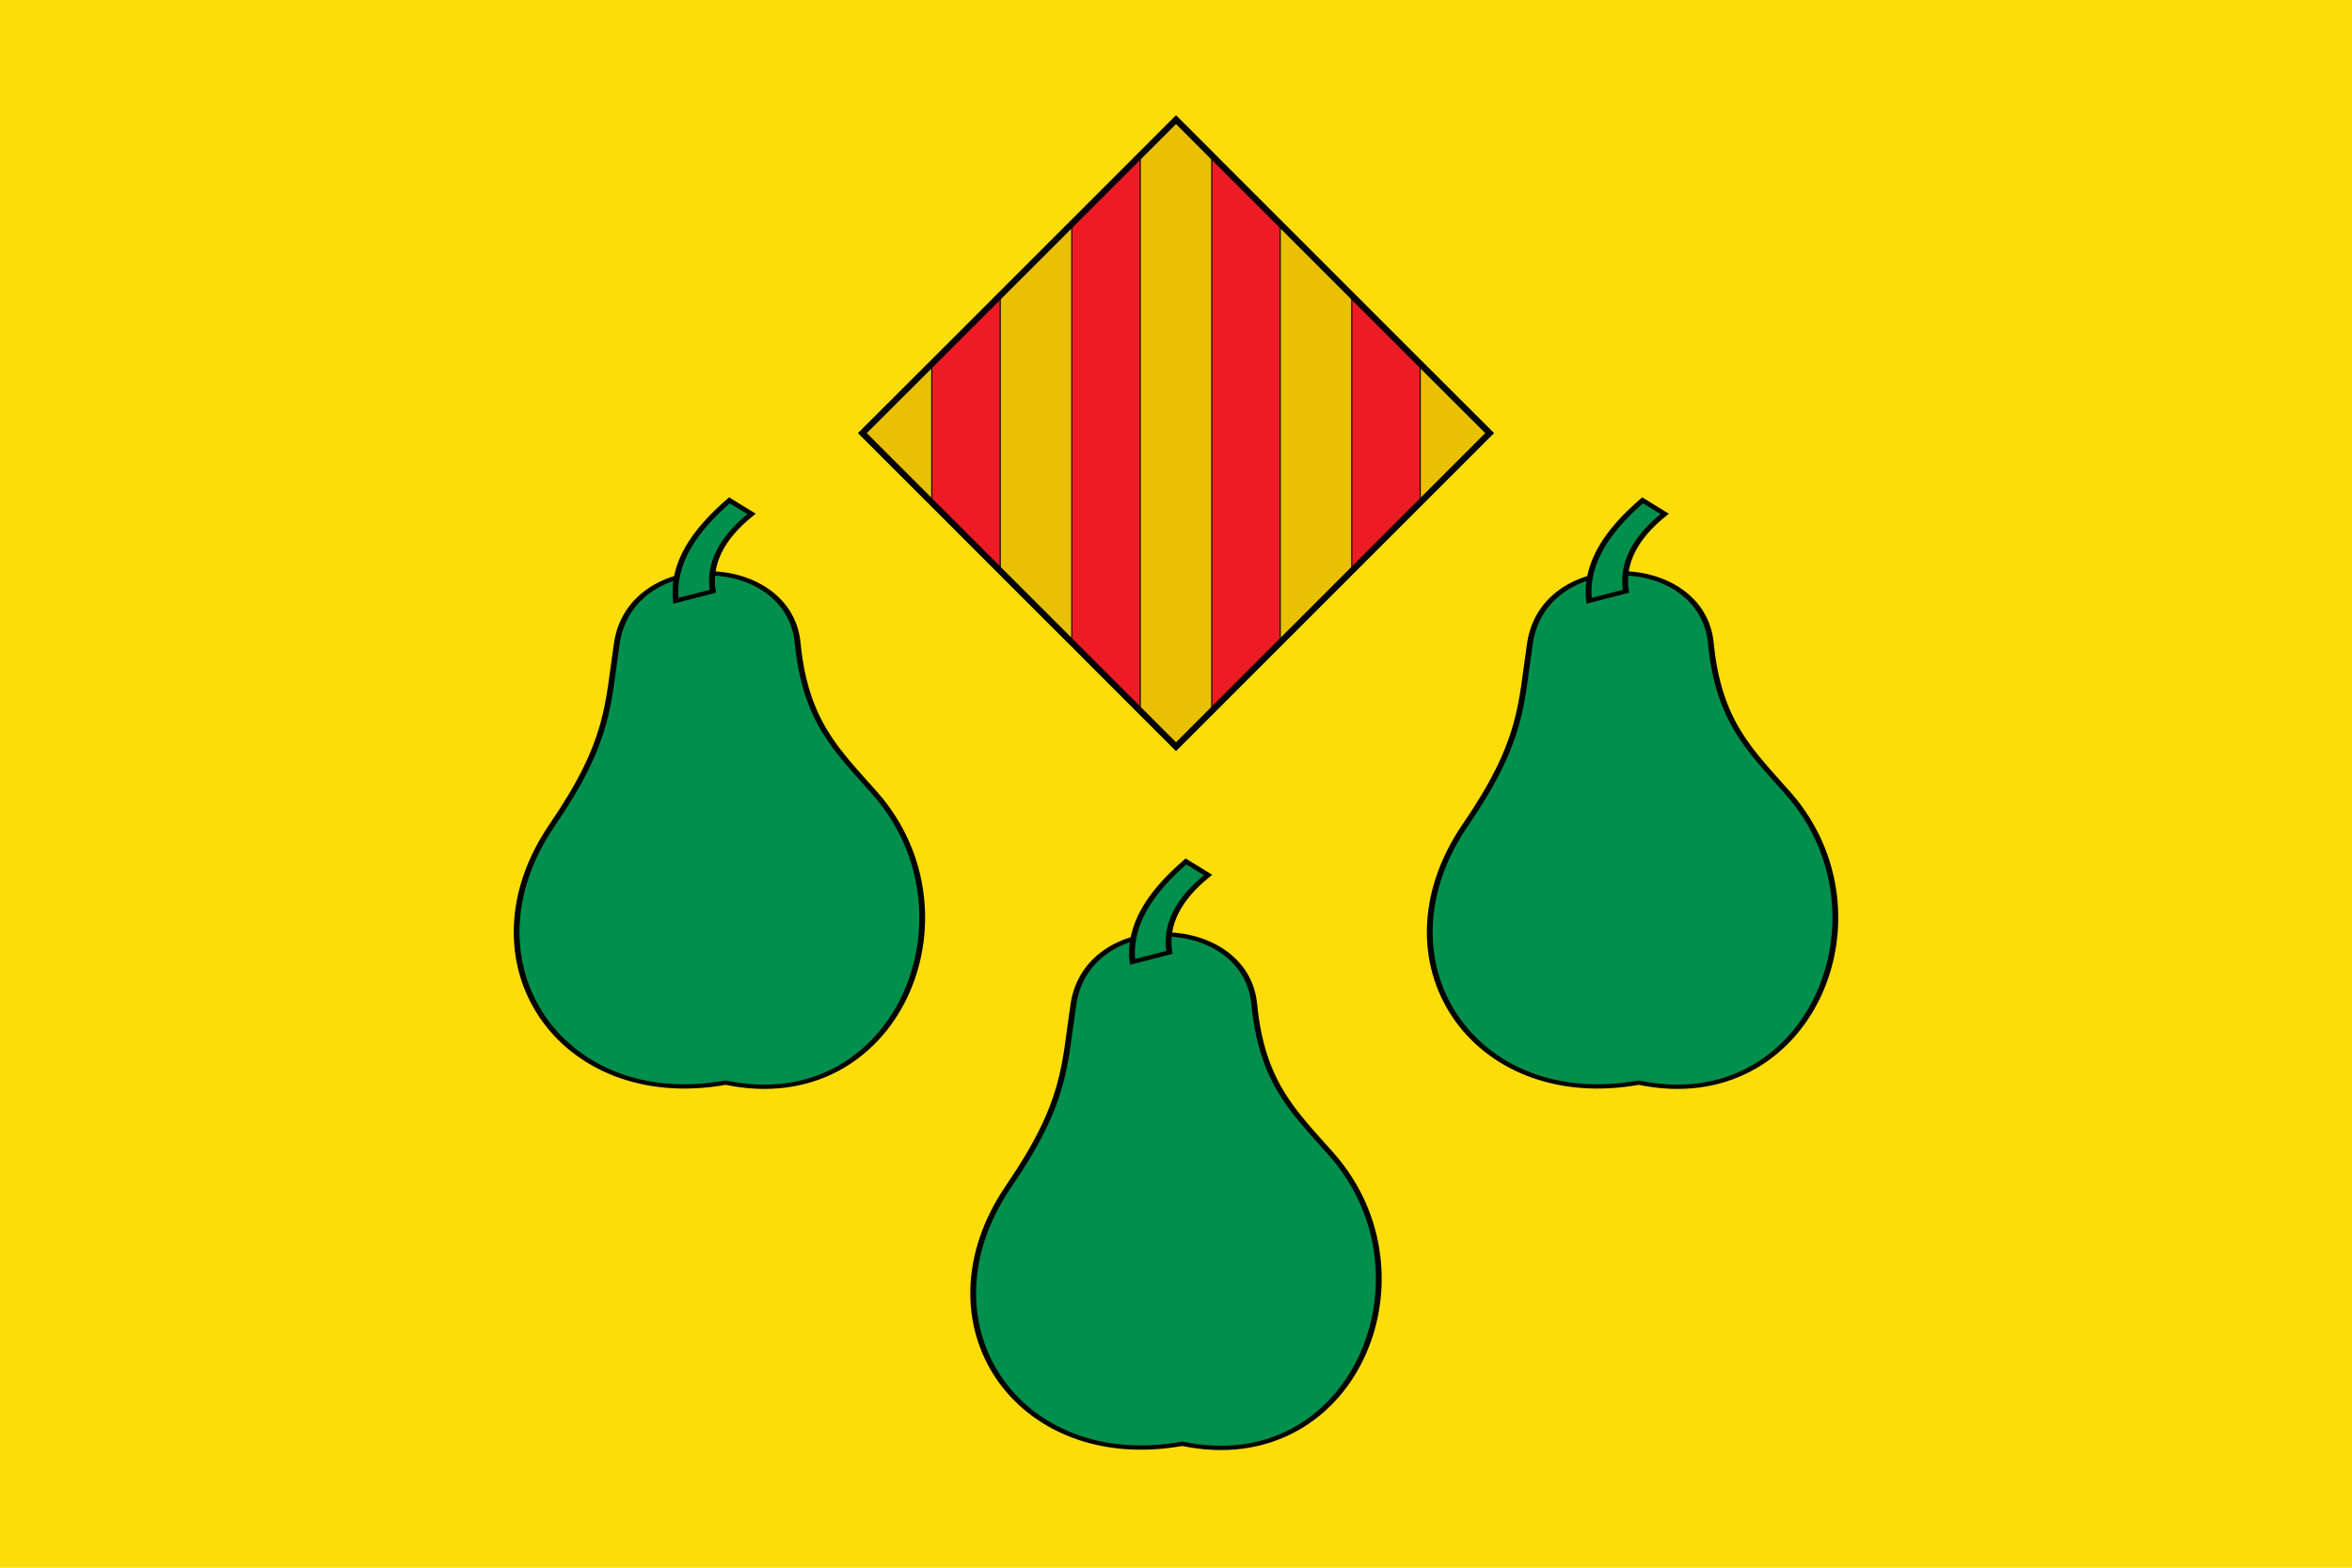
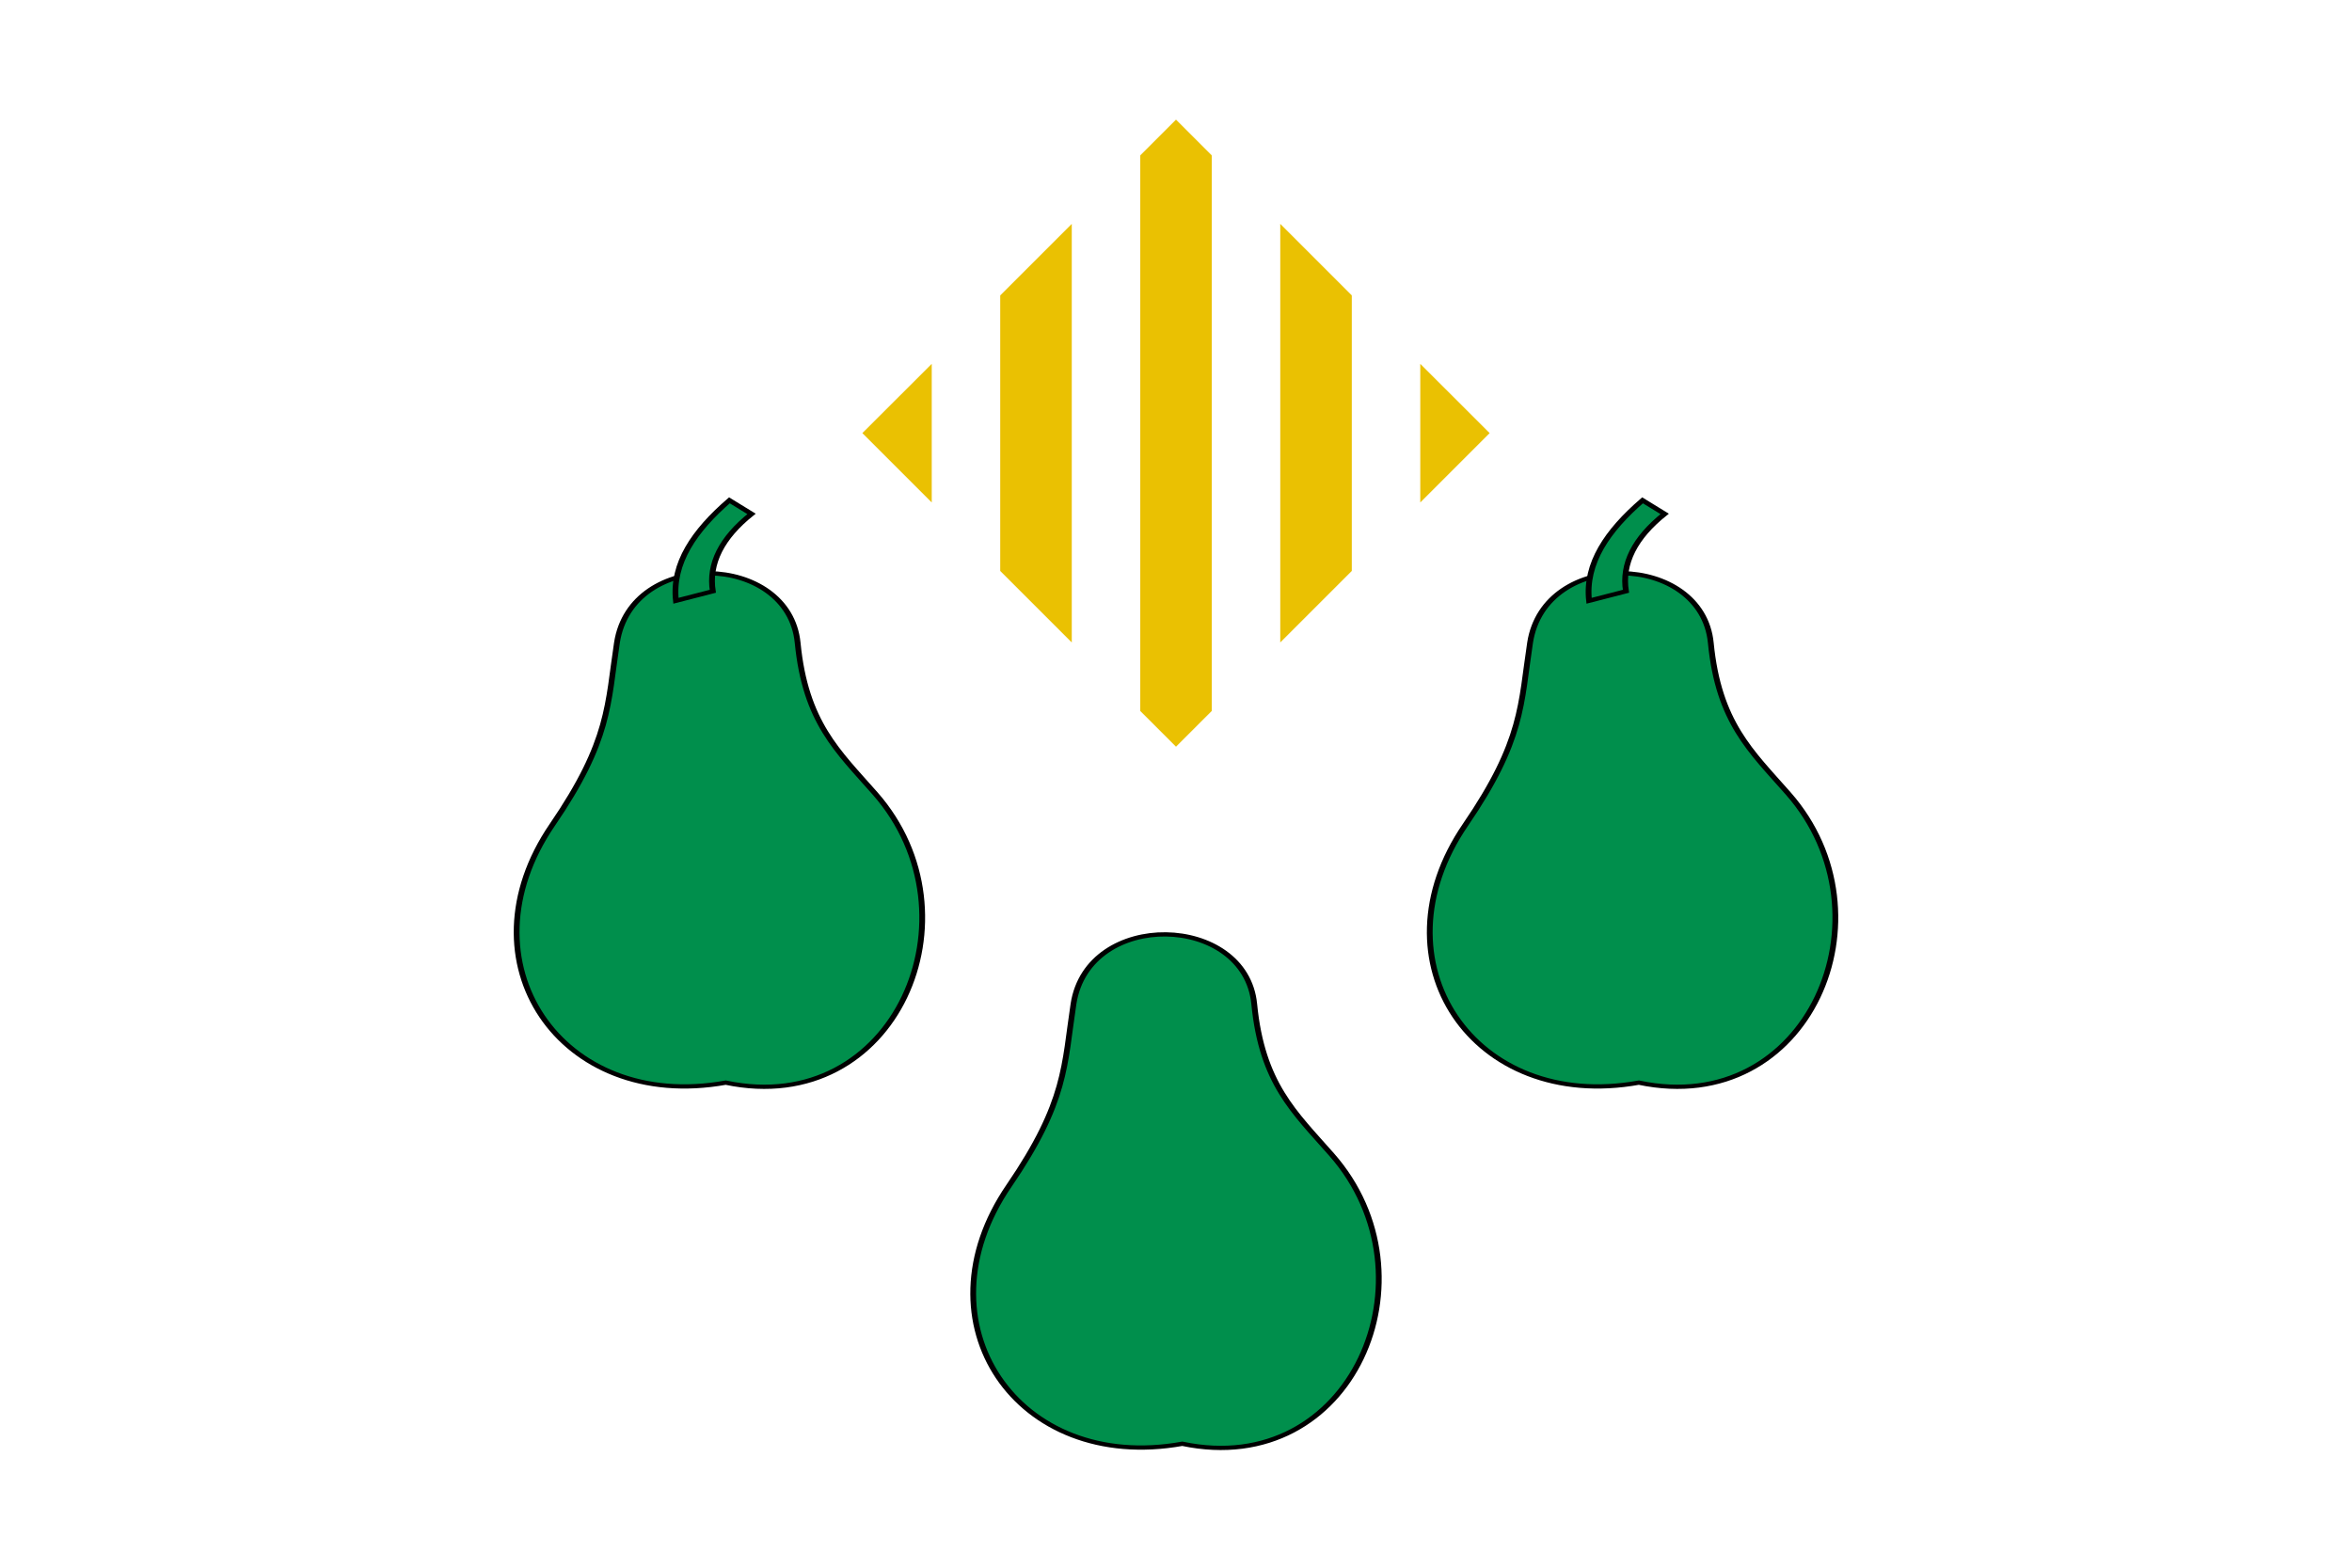
<svg xmlns="http://www.w3.org/2000/svg" xmlns:ns1="http://www.inkscape.org/namespaces/inkscape" xmlns:ns2="http://sodipodi.sourceforge.net/DTD/sodipodi-0.dtd" version="1.0" id="svg2" ns1:version="0.47pre1 r21720" ns2:version="0.32" ns2:docname="Flag_of_Ibi_Spain.svg" ns1:output_extension="org.inkscape.output.svg.inkscape" x="0px" y="0px" width="750px" height="500px" viewBox="0 0 750 500" enable-background="new 0 0 750 500" xml:space="preserve">
  <ns2:namedview width="750px" height="500px" id="base" pagecolor="#ffffff" ns1:zoom="0.2631168" ns1:window-y="25" borderopacity="1.0" ns1:window-width="1280" ns1:cy="258.15177" bordercolor="#666666" ns1:document-units="px" ns1:window-x="0" guidetolerance="10" ns1:current-layer="layer1" ns1:window-height="752" ns1:pageshadow="2" ns1:cx="125.6291" gridtolerance="10000" objecttolerance="10" ns1:pageopacity="0.0" showgrid="false" ns1:guide-bbox="true" showguides="true" ns1:window-maximized="1">
	</ns2:namedview>
-   <path id="path12876" fill="none" d="M250,200.25l-5.674,5.673l-10.865,10.865l-11.353,11.353L211.25,239l-11,11l11,11l10.859,10.859  l11.353,11.353l10.865,10.864L250,299.75l5.674-5.674l10.865-10.864l11.353-11.353L288.75,261l11-11l-11-11l-10.859-10.86  l-11.353-11.353l-10.865-10.865L250,200.25z" />
-   <rect fill="#FCDD09" width="750" height="500" />
  <g>
    <g id="g9804" transform="matrix(1.842,0,0,1.356,262.284,620.378)">
      <path id="path9162" fill="#008F4C" stroke="#000000" d="M74.734-221.363c-1.535-21.285-28.767-22.367-31.288,0    c-1.622,14.401-1.128,22.846-11.174,42.781c-16.208,32.165,1.382,67.668,30.011,60.66c29.42,8.402,44.412-39.328,25.861-68.003    C81.656-195.953,76.084-202.638,74.734-221.363z" />
-       <path id="path10049" fill="#008F4C" stroke="#000000" d="M60.048-233.496c-0.762-6.494,1.507-12.556,6.704-18.198l-3.831-3.192    c-6.068,7.13-9.98,14.798-9.258,23.625L60.048-233.496z" />
    </g>
    <g>
      <g id="g3569" transform="matrix(1.842,0,0,1.356,374.121,436.175)">
        <path id="path3571" fill="#008F4C" stroke="#000000" d="M93.058-170.46c-1.535-21.285-28.766-22.367-31.288,0     c-1.622,14.401-1.128,22.846-11.174,42.781c-16.209,32.165,1.382,67.669,30.01,60.66c29.421,8.402,44.412-39.328,25.861-68.003     C99.98-145.049,94.409-151.734,93.058-170.46z" />
        <path id="path3573" fill="#008F4C" stroke="#000000" d="M78.372-182.592c-0.762-6.494,1.507-12.556,6.704-18.198l-3.831-3.193     c-6.068,7.13-9.981,14.798-9.259,23.625L78.372-182.592z" />
      </g>
      <g id="g3575" transform="matrix(1.842,0,0,1.356,156.94,436.175)">
        <path id="path3577" fill="#008F4C" stroke="#000000" d="M52.885-170.46c-1.535-21.285-28.767-22.367-31.287,0     c-1.623,14.401-1.128,22.846-11.174,42.781c-16.208,32.165,1.382,67.669,30.011,60.66c29.42,8.402,44.412-39.328,25.861-68.003     C59.807-145.049,54.236-151.734,52.885-170.46z" />
        <path id="path3579" fill="#008F4C" stroke="#000000" d="M38.199-182.592c-0.762-6.494,1.507-12.556,6.705-18.198l-3.831-3.193     c-6.068,7.13-9.98,14.798-9.259,23.625L38.199-182.592z" />
      </g>
    </g>
    <g>
      <path id="path4792" fill="#EAC102" d="M375.001,38.153l-11.394,11.396v177.207l11.394,11.394l11.394-11.394V49.549L375.001,38.153    z M341.763,71.401l-22.813,22.811v87.886l22.813,22.807V71.401z M408.246,71.401v133.503l22.808-22.807V94.212L408.246,71.401z     M297.111,116.046l-22.126,22.088l22.126,22.122V116.046z M452.893,116.046v44.21l22.122-22.122L452.893,116.046z" />
-       <path id="path4790" fill="#ED1C24" stroke="#000000" stroke-width="0.334" d="M363.607,49.549l-21.845,21.852v133.503    l21.845,21.852V49.549z M386.395,49.549v177.207l21.852-21.852V71.401L386.395,49.549z M318.949,94.212l-21.838,21.837v44.21    l21.838,21.841V94.212z M431.054,94.212v87.886l21.839-21.842v-44.21L431.054,94.212z" />
-       <path id="path12876_1_" fill="none" stroke="#000000" stroke-width="2" d="M375.001,38.153l-11.394,11.396l-21.845,21.852    l-22.813,22.811l-21.835,21.837l-22.129,22.088l22.129,22.123l21.835,21.841l22.813,22.808l21.845,21.852l11.394,11.393    l11.394-11.393l21.852-21.852l22.808-22.808l21.839-21.841l22.122-22.123l-22.122-22.088l-21.839-21.837l-22.808-22.811    l-21.852-21.852L375.001,38.153z" />
    </g>
  </g>
</svg>